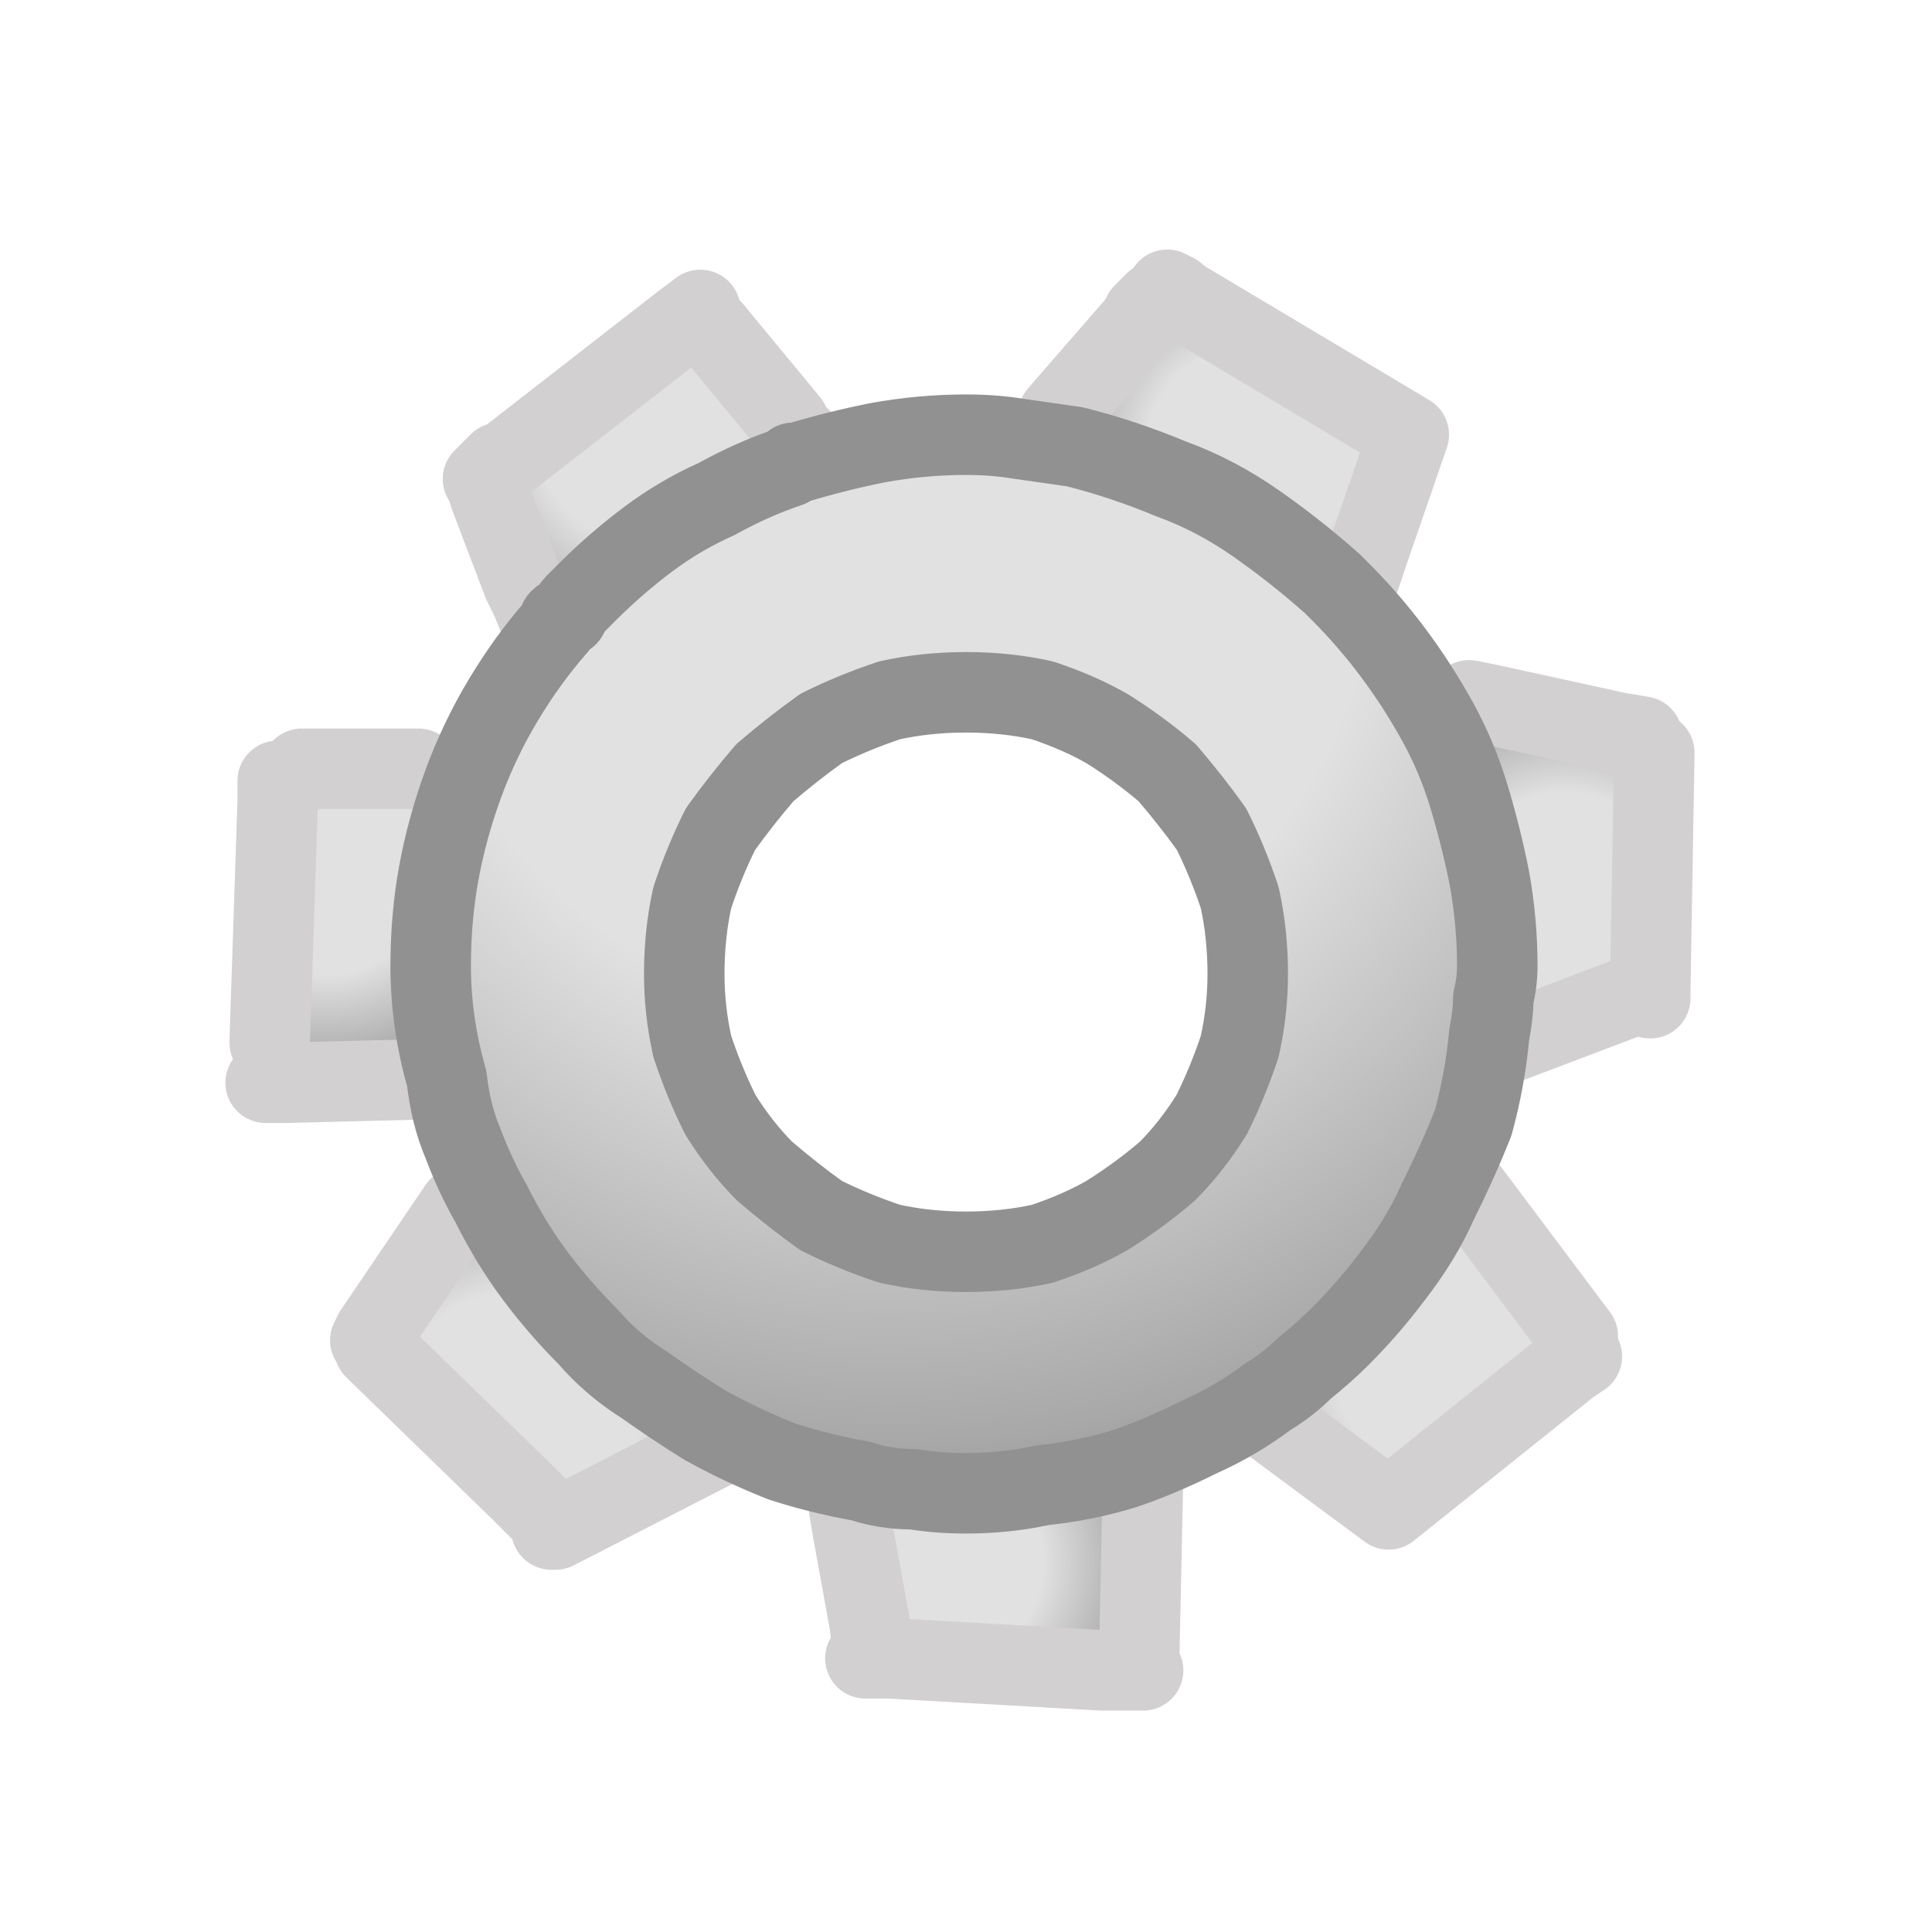
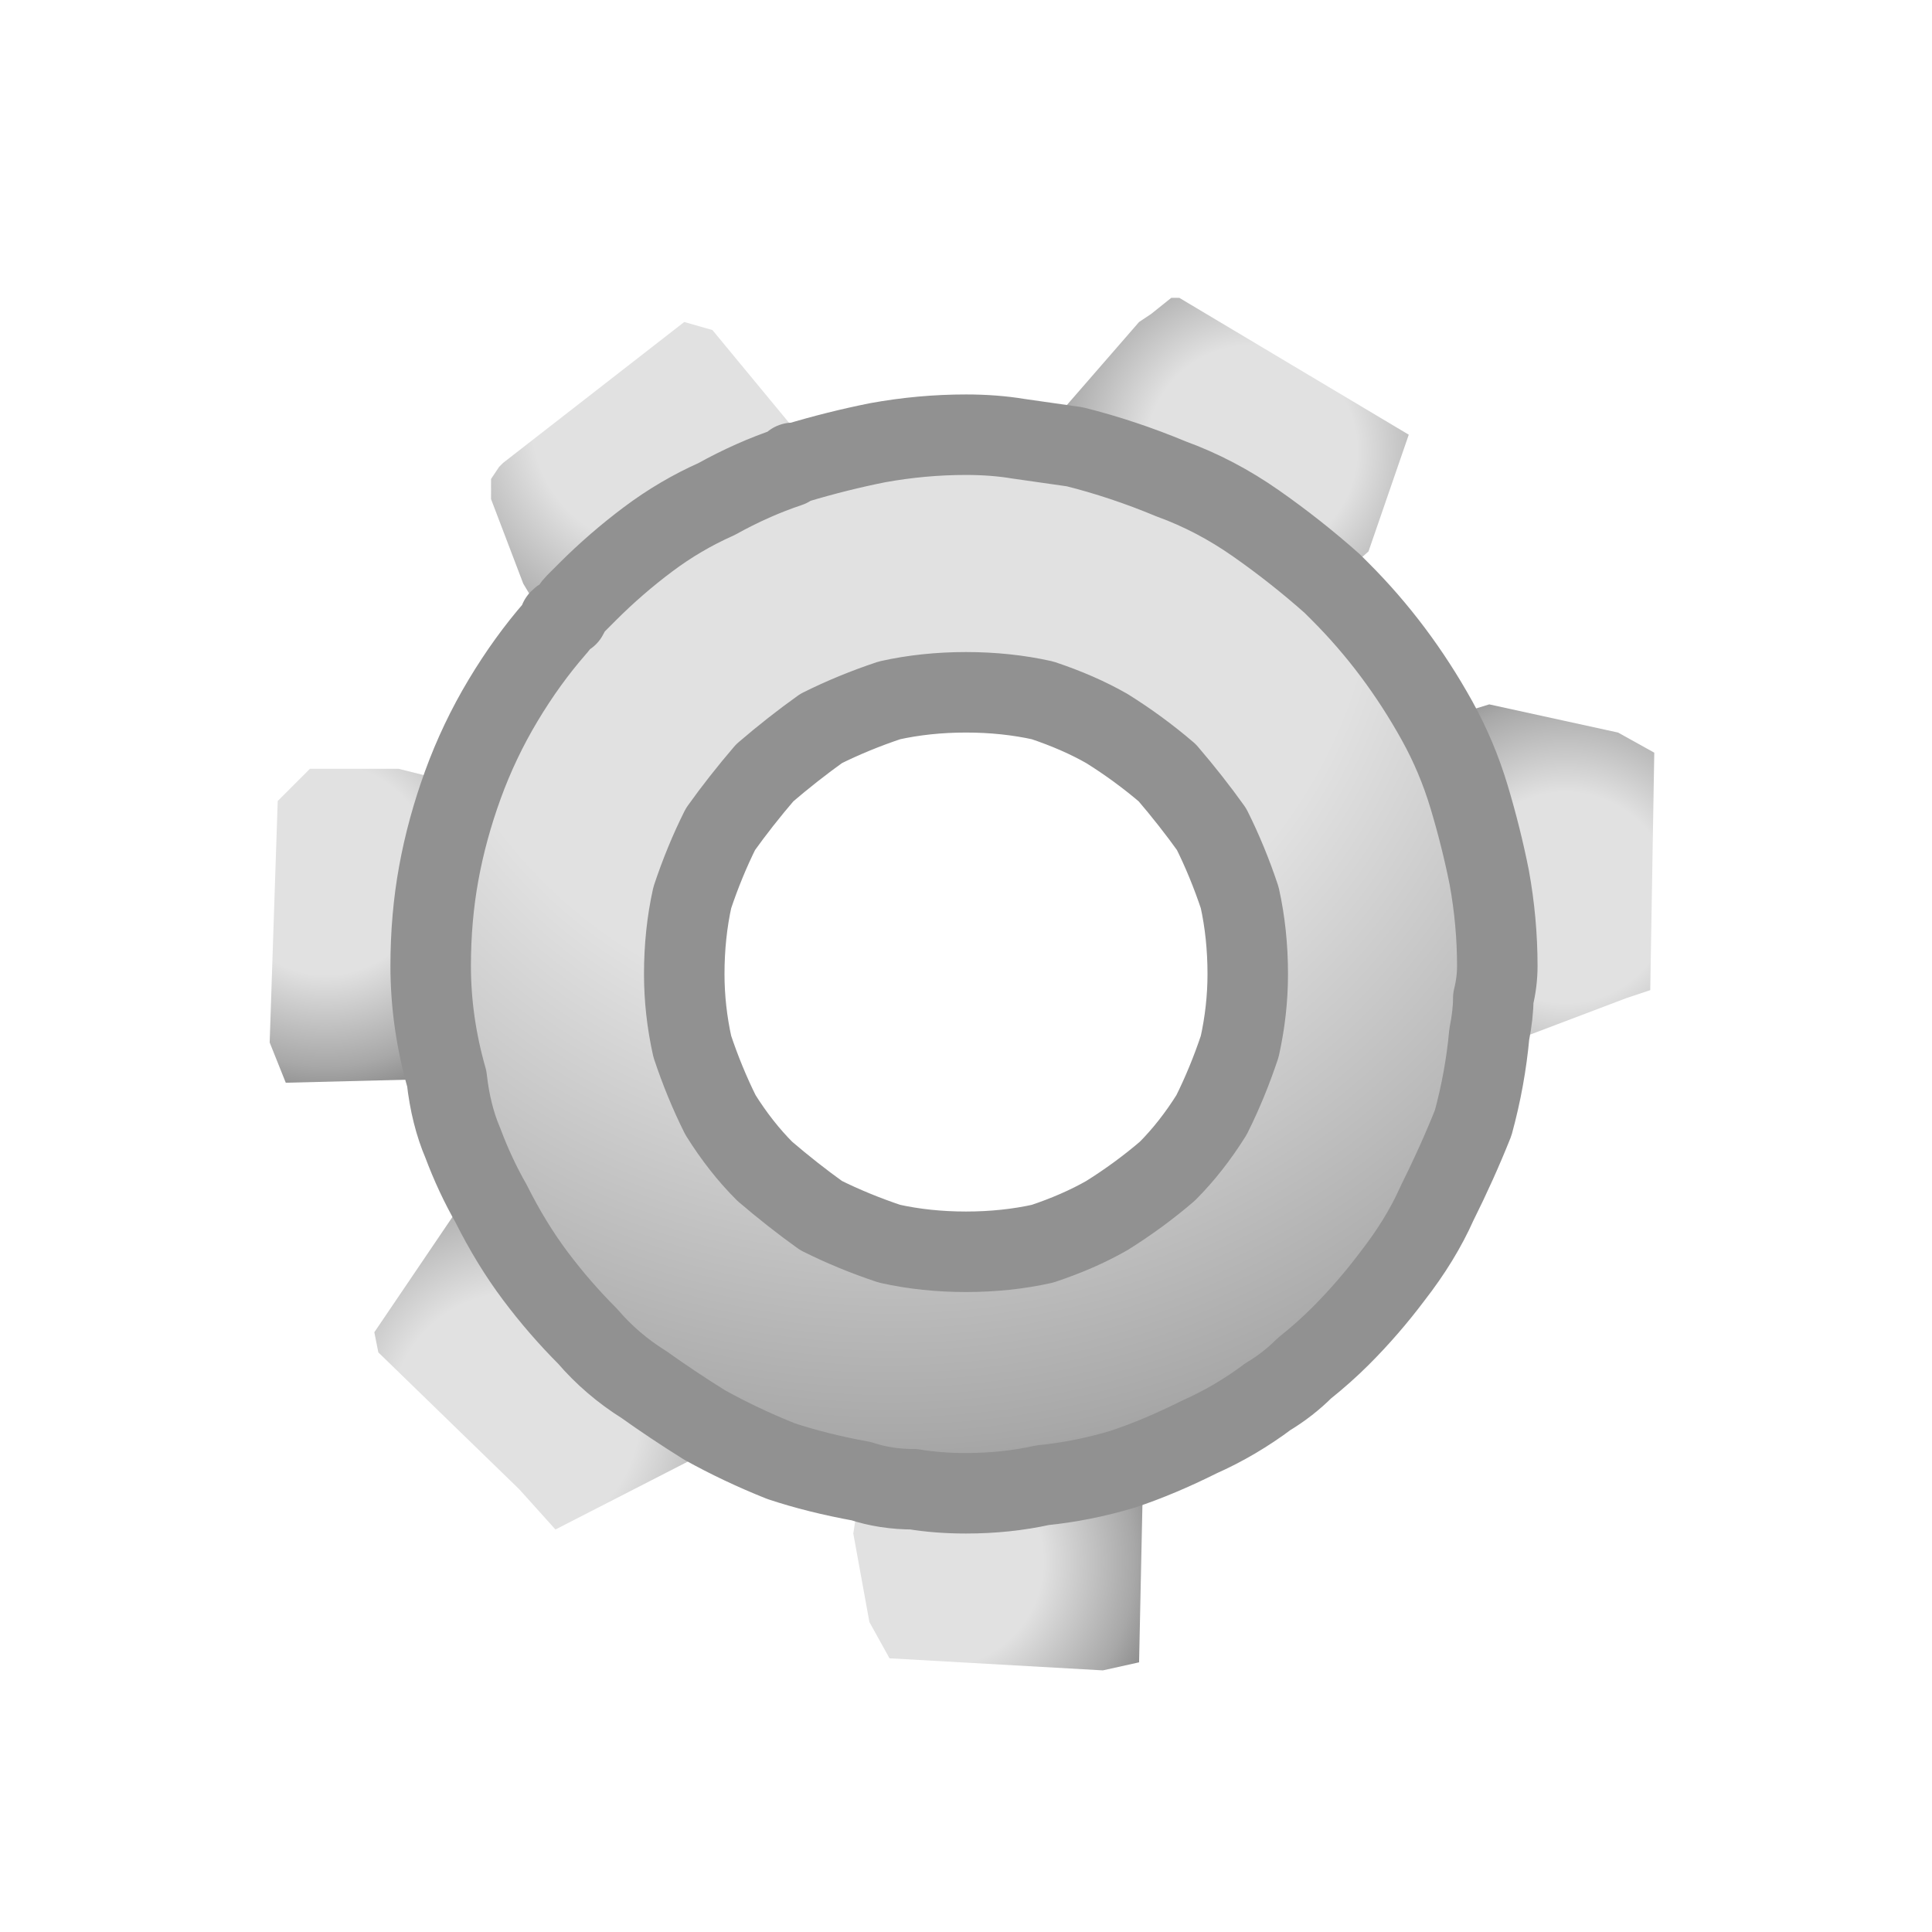
<svg xmlns="http://www.w3.org/2000/svg" height="24" width="24">
  <defs>
    <radialGradient cx="0" cy="0" gradientTransform="matrix(0.002 0.003 -0.003 0.002 4.05 10.8)" gradientUnits="userSpaceOnUse" id="gradient0" r="819.2" spreadMethod="pad">
      <stop offset="0.443" stop-color="#E1E1E1" />
      <stop offset="0.827" stop-color="#A8A8A8" />
      <stop offset="0.984" stop-color="#878787" />
    </radialGradient>
    <radialGradient cx="0" cy="0" gradientTransform="matrix(0.009 0.014 -0.014 0.009 11.05 6.65)" gradientUnits="userSpaceOnUse" id="gradient1" r="819.2" spreadMethod="pad">
      <stop offset="0.443" stop-color="#E1E1E1" />
      <stop offset="0.827" stop-color="#A8A8A8" />
      <stop offset="0.984" stop-color="#878787" />
    </radialGradient>
    <radialGradient cx="0" cy="0" gradientTransform="matrix(0.003 -0.003 0.003 0.003 6.4 17.6)" gradientUnits="userSpaceOnUse" id="gradient2" r="819.2" spreadMethod="pad">
      <stop offset="0.443" stop-color="#E1E1E1" />
      <stop offset="0.827" stop-color="#A8A8A8" />
      <stop offset="0.984" stop-color="#878787" />
    </radialGradient>
    <radialGradient cx="0" cy="0" gradientTransform="matrix(0.003 0.002 -0.002 0.003 11.65 19.4)" gradientUnits="userSpaceOnUse" id="gradient3" r="819.2" spreadMethod="pad">
      <stop offset="0.443" stop-color="#E1E1E1" />
      <stop offset="0.827" stop-color="#A8A8A8" />
      <stop offset="0.984" stop-color="#878787" />
    </radialGradient>
    <radialGradient cx="0" cy="0" gradientTransform="matrix(-0.003 -0.003 0.003 -0.003 18.1 16.9)" gradientUnits="userSpaceOnUse" id="gradient4" r="819.2" spreadMethod="pad">
      <stop offset="0.443" stop-color="#E1E1E1" />
      <stop offset="0.827" stop-color="#A8A8A8" />
      <stop offset="0.984" stop-color="#878787" />
    </radialGradient>
    <radialGradient cx="0" cy="0" gradientTransform="matrix(-0.002 -0.003 0.003 -0.002 19.45 11.15)" gradientUnits="userSpaceOnUse" id="gradient5" r="819.2" spreadMethod="pad">
      <stop offset="0.443" stop-color="#E1E1E1" />
      <stop offset="0.827" stop-color="#A8A8A8" />
      <stop offset="0.984" stop-color="#878787" />
    </radialGradient>
    <radialGradient cx="0" cy="0" gradientTransform="matrix(-0.003 -0.002 0.002 -0.003 15.55 5.6)" gradientUnits="userSpaceOnUse" id="gradient6" r="819.2" spreadMethod="pad">
      <stop offset="0.443" stop-color="#E1E1E1" />
      <stop offset="0.827" stop-color="#A8A8A8" />
      <stop offset="0.984" stop-color="#878787" />
    </radialGradient>
    <radialGradient cx="0" cy="0" gradientTransform="matrix(-0.003 0.003 -0.003 -0.003 8.15 5.25)" gradientUnits="userSpaceOnUse" id="gradient7" r="819.2" spreadMethod="pad">
      <stop offset="0.443" stop-color="#E1E1E1" />
      <stop offset="0.827" stop-color="#A8A8A8" />
      <stop offset="0.984" stop-color="#878787" />
    </radialGradient>
  </defs>
  <g>
    <path d="M5.55 13.4 L3.55 13.45 3.35 12.95 3.45 9.95 3.85 9.55 4.95 9.55 5.75 9.75 Q5.55 10.3 5.45 10.85 5.35 11.4 5.35 12 5.35 12.35 5.4 12.7 5.45 13.05 5.55 13.4" fill="url(#gradient0)" stroke="none" />
    <path d="M5.55 13.4 Q5.45 13.05 5.4 12.7 5.35 12.35 5.35 12 5.35 11.4 5.45 10.85 5.55 10.3 5.75 9.75 5.95 9.2 6.25 8.7 6.55 8.2 6.9 7.8 6.95 7.75 6.95 7.7 7 7.65 7.05 7.65 7.1 7.55 7.15 7.5 7.25 7.4 7.3 7.35 7.65 7 8.05 6.7 8.45 6.4 8.9 6.2 9.35 5.95 9.8 5.8 9.85 5.75 9.85 5.75 L9.9 5.75 Q10.4 5.6 10.9 5.5 11.45 5.4 12 5.4 12.35 5.4 12.65 5.45 13 5.5 13.35 5.55 13.95 5.7 14.55 5.95 15.1 6.15 15.6 6.5 16.1 6.85 16.55 7.25 16.6 7.3 16.6 7.3 16.6 7.3 16.65 7.35 17 7.7 17.3 8.1 17.6 8.5 17.85 8.95 18.1 9.4 18.25 9.9 18.4 10.4 18.5 10.9 18.6 11.45 18.6 12 18.6 12.2 18.55 12.4 18.55 12.6 18.5 12.85 18.45 13.4 18.3 13.95 18.1 14.45 17.85 14.95 17.65 15.4 17.3 15.85 17 16.25 16.65 16.6 16.45 16.8 16.2 17 16 17.2 15.75 17.35 15.35 17.65 14.9 17.85 14.4 18.1 13.95 18.25 13.45 18.4 12.95 18.45 12.5 18.55 12 18.55 11.65 18.55 11.35 18.5 11 18.5 10.7 18.4 10.15 18.3 9.7 18.15 9.2 17.95 8.75 17.7 8.35 17.45 8 17.2 7.6 16.95 7.3 16.6 6.95 16.25 6.65 15.85 6.35 15.45 6.1 14.95 5.9 14.6 5.75 14.2 5.6 13.85 5.55 13.4 M12 8.6 Q11.5 8.6 11.05 8.7 10.6 8.85 10.2 9.05 9.85 9.3 9.5 9.6 9.2 9.95 8.95 10.3 8.75 10.7 8.6 11.15 8.5 11.6 8.5 12.1 8.5 12.55 8.6 13 8.75 13.45 8.95 13.85 9.2 14.25 9.5 14.55 9.85 14.85 10.2 15.1 10.6 15.3 11.05 15.45 11.5 15.55 12 15.55 12.5 15.55 12.95 15.45 13.4 15.3 13.75 15.1 14.15 14.85 14.5 14.55 14.8 14.25 15.05 13.85 15.25 13.45 15.4 13 15.5 12.55 15.5 12.1 15.5 11.6 15.4 11.15 15.25 10.7 15.05 10.3 14.8 9.95 14.5 9.6 14.15 9.3 13.75 9.05 13.4 8.85 12.95 8.7 12.5 8.6 12 8.6" fill="url(#gradient1)" stroke="none" />
    <path d="M6.1 14.95 Q6.35 15.45 6.65 15.85 6.95 16.25 7.3 16.6 7.6 16.95 8 17.2 8.35 17.45 8.75 17.7 L8.85 18 6.9 19 6.45 18.5 4.7 16.8 4.65 16.55 5.7 15 6.1 14.95 M6.8 18.85 L6.45 18.5 6.8 18.85" fill="url(#gradient2)" stroke="none" />
    <path d="M10.7 18.4 Q11 18.5 11.35 18.5 11.65 18.55 12 18.55 12.5 18.55 12.95 18.45 13.45 18.4 13.95 18.25 L14.2 18.3 14.15 20.65 13.7 20.75 11.05 20.6 10.8 20.15 10.6 19.05 10.7 18.4" fill="url(#gradient3)" stroke="none" />
-     <path d="M15.75 17.35 Q16 17.2 16.2 17 16.45 16.8 16.65 16.6 17 16.25 17.3 15.85 17.65 15.4 17.85 14.95 L18.25 14.8 19.6 16.6 19.5 16.95 17.25 18.75 15.9 17.75 15.75 17.35" fill="url(#gradient4)" stroke="none" />
    <path d="M18.5 12.85 Q18.55 12.6 18.55 12.4 18.6 12.2 18.6 12 18.6 11.45 18.5 10.9 18.4 10.4 18.25 9.9 18.1 9.4 17.85 8.95 L18.5 8.75 20.1 9.1 20.55 9.35 20.5 12.3 20.2 12.4 18.75 12.95 18.5 12.85" fill="url(#gradient5)" stroke="none" />
    <path d="M16.55 7.25 Q16.1 6.85 15.6 6.5 15.1 6.15 14.55 5.95 13.95 5.7 13.35 5.55 L13.15 5.15 14.15 4 14.3 3.9 14.55 3.7 14.6 3.7 14.65 3.7 17.5 5.4 17 6.85 16.55 7.25" fill="url(#gradient6)" stroke="none" />
    <path d="M9.8 5.8 Q9.35 5.95 8.9 6.2 8.45 6.4 8.05 6.7 7.65 7 7.3 7.35 7.25 7.4 7.15 7.5 7.1 7.55 7.05 7.65 L6.75 7.6 6.65 7.5 6.5 7.25 6.1 6.2 6.1 5.95 6.2 5.8 6.25 5.75 8.5 4 8.85 4.1 9.8 5.25 9.9 5.45 9.9 5.65 9.8 5.8" fill="url(#gradient7)" stroke="none" />
-     <path d="M3.3 13.45 L3.55 13.45 5.55 13.4 M5.7 15 L4.65 16.55 4.6 16.65 M4.7 16.8 L6.45 18.5 6.8 18.85 M6.85 19 L6.9 19 8.85 18 9.05 17.9 M10.6 19.05 L10.8 20.15 10.85 20.55 M11.05 20.6 L13.7 20.75 14.2 20.75 M14.15 20.65 L14.2 18.3 M10.55 18.75 L10.6 19.05 M11.05 20.6 L10.75 20.6 M17.25 18.75 L19.5 16.95 19.65 16.85 M19.6 16.6 L18.25 14.8 18.15 14.7 M15.9 17.75 L17.25 18.75 M15.9 17.75 L15.7 17.6 M18.6 13 L18.75 12.95 20.2 12.4 20.45 12.35 M20.5 12.4 L20.5 12.3 20.55 9.35 M20.1 9.1 L20.4 9.15 M20.1 9.1 L18.5 8.75 18.25 8.7 M16.9 7.15 L17 6.85 17.5 5.4 14.65 3.7 14.6 3.7 14.6 3.65 14.5 3.6 M14.35 3.75 L14.2 3.9 14.15 4 13.15 5.15 13.15 5.2 M4.7 16.8 L4.65 16.75 M3.35 12.95 L3.45 9.95 3.45 9.7 M3.75 9.55 L3.85 9.55 4.95 9.55 5.2 9.55 M6.5 7.25 L6.1 6.2 6.05 6.05 M6 5.95 L6.2 5.75 6.25 5.75 8.5 4 8.7 3.85 M8.85 4.1 L9.8 5.25 9.85 5.35 10.05 5.55 M6.6 7.45 L6.7 7.7 M6.6 7.45 L6.5 7.25" fill="none" stroke="#D2D0D0" stroke-linecap="round" stroke-linejoin="round" stroke-width="1" />
    <path d="M5.55 13.4 Q5.6 13.85 5.75 14.2 5.9 14.6 6.1 14.95 6.35 15.45 6.65 15.85 6.95 16.25 7.3 16.6 7.6 16.95 8 17.2 8.35 17.45 8.75 17.7 9.2 17.95 9.7 18.15 10.15 18.3 10.7 18.4 11 18.5 11.35 18.5 11.65 18.55 12 18.55 12.5 18.55 12.95 18.45 13.45 18.4 13.95 18.25 14.4 18.1 14.9 17.85 15.35 17.65 15.75 17.35 16 17.2 16.2 17 16.45 16.8 16.65 16.6 17 16.25 17.3 15.85 17.65 15.4 17.85 14.95 18.1 14.45 18.3 13.95 18.45 13.4 18.5 12.85 18.55 12.6 18.55 12.4 18.6 12.2 18.6 12 18.6 11.45 18.5 10.9 18.4 10.4 18.25 9.9 18.1 9.4 17.85 8.95 17.6 8.5 17.3 8.1 17 7.7 16.65 7.35 16.6 7.3 16.6 7.3 16.6 7.3 16.55 7.25 16.1 6.85 15.6 6.5 15.1 6.15 14.55 5.95 13.95 5.7 13.35 5.55 13 5.5 12.65 5.45 12.35 5.4 12 5.4 11.45 5.4 10.9 5.5 10.4 5.6 9.9 5.75 L9.85 5.75 Q9.85 5.75 9.8 5.8 9.35 5.95 8.9 6.2 8.45 6.4 8.05 6.7 7.65 7 7.3 7.35 7.25 7.4 7.15 7.5 7.1 7.55 7.05 7.65 7 7.65 6.95 7.7 6.95 7.75 6.9 7.8 6.55 8.2 6.25 8.7 5.95 9.2 5.75 9.75 5.55 10.3 5.45 10.85 5.35 11.4 5.35 12 5.35 12.35 5.4 12.7 5.45 13.05 5.55 13.4 M12 8.6 Q12.5 8.6 12.95 8.7 13.4 8.85 13.75 9.05 14.15 9.3 14.5 9.6 14.8 9.95 15.05 10.3 15.25 10.7 15.4 11.15 15.5 11.6 15.5 12.1 15.5 12.55 15.4 13 15.25 13.45 15.05 13.85 14.8 14.25 14.5 14.55 14.15 14.85 13.75 15.1 13.4 15.3 12.95 15.45 12.5 15.55 12 15.55 11.5 15.55 11.05 15.45 10.6 15.3 10.2 15.1 9.85 14.85 9.5 14.55 9.2 14.25 8.95 13.85 8.75 13.45 8.6 13 8.5 12.55 8.5 12.1 8.5 11.6 8.6 11.15 8.75 10.7 8.95 10.3 9.2 9.95 9.5 9.6 9.85 9.3 10.2 9.05 10.6 8.85 11.05 8.7 11.5 8.6 12 8.6" fill="none" stroke="#919191" stroke-linecap="round" stroke-linejoin="round" stroke-width="1" />
  </g>
</svg>